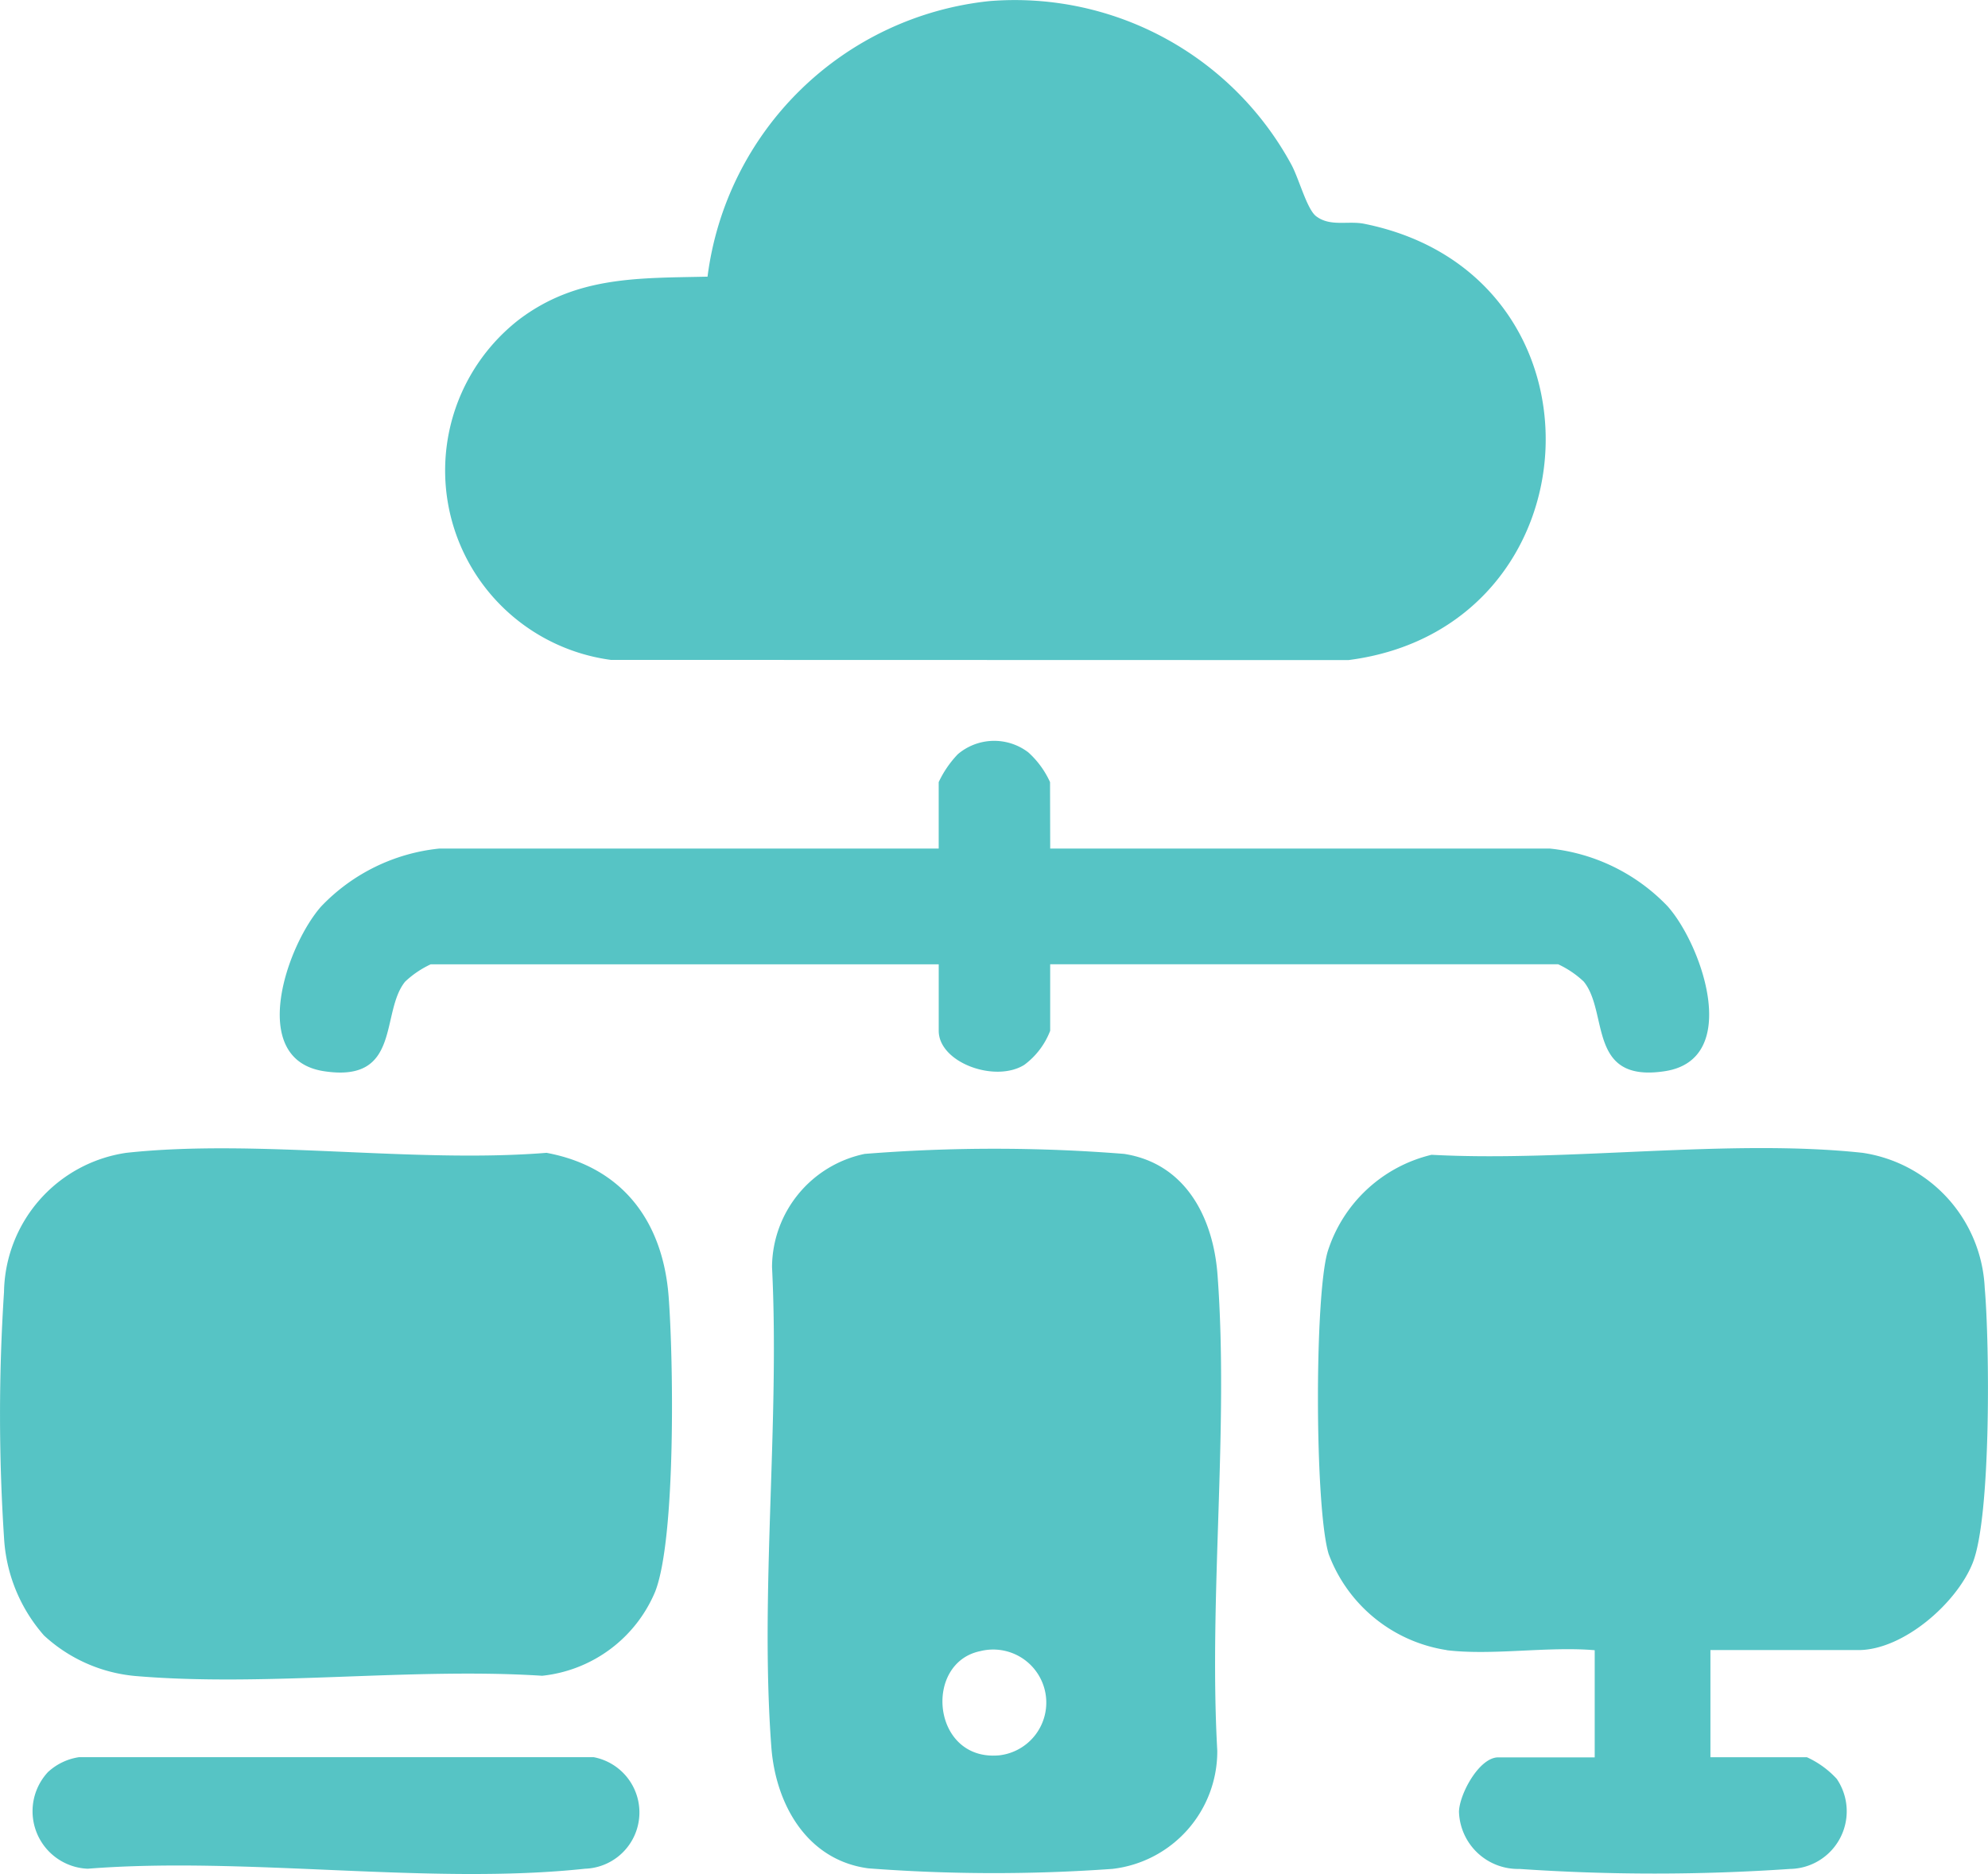
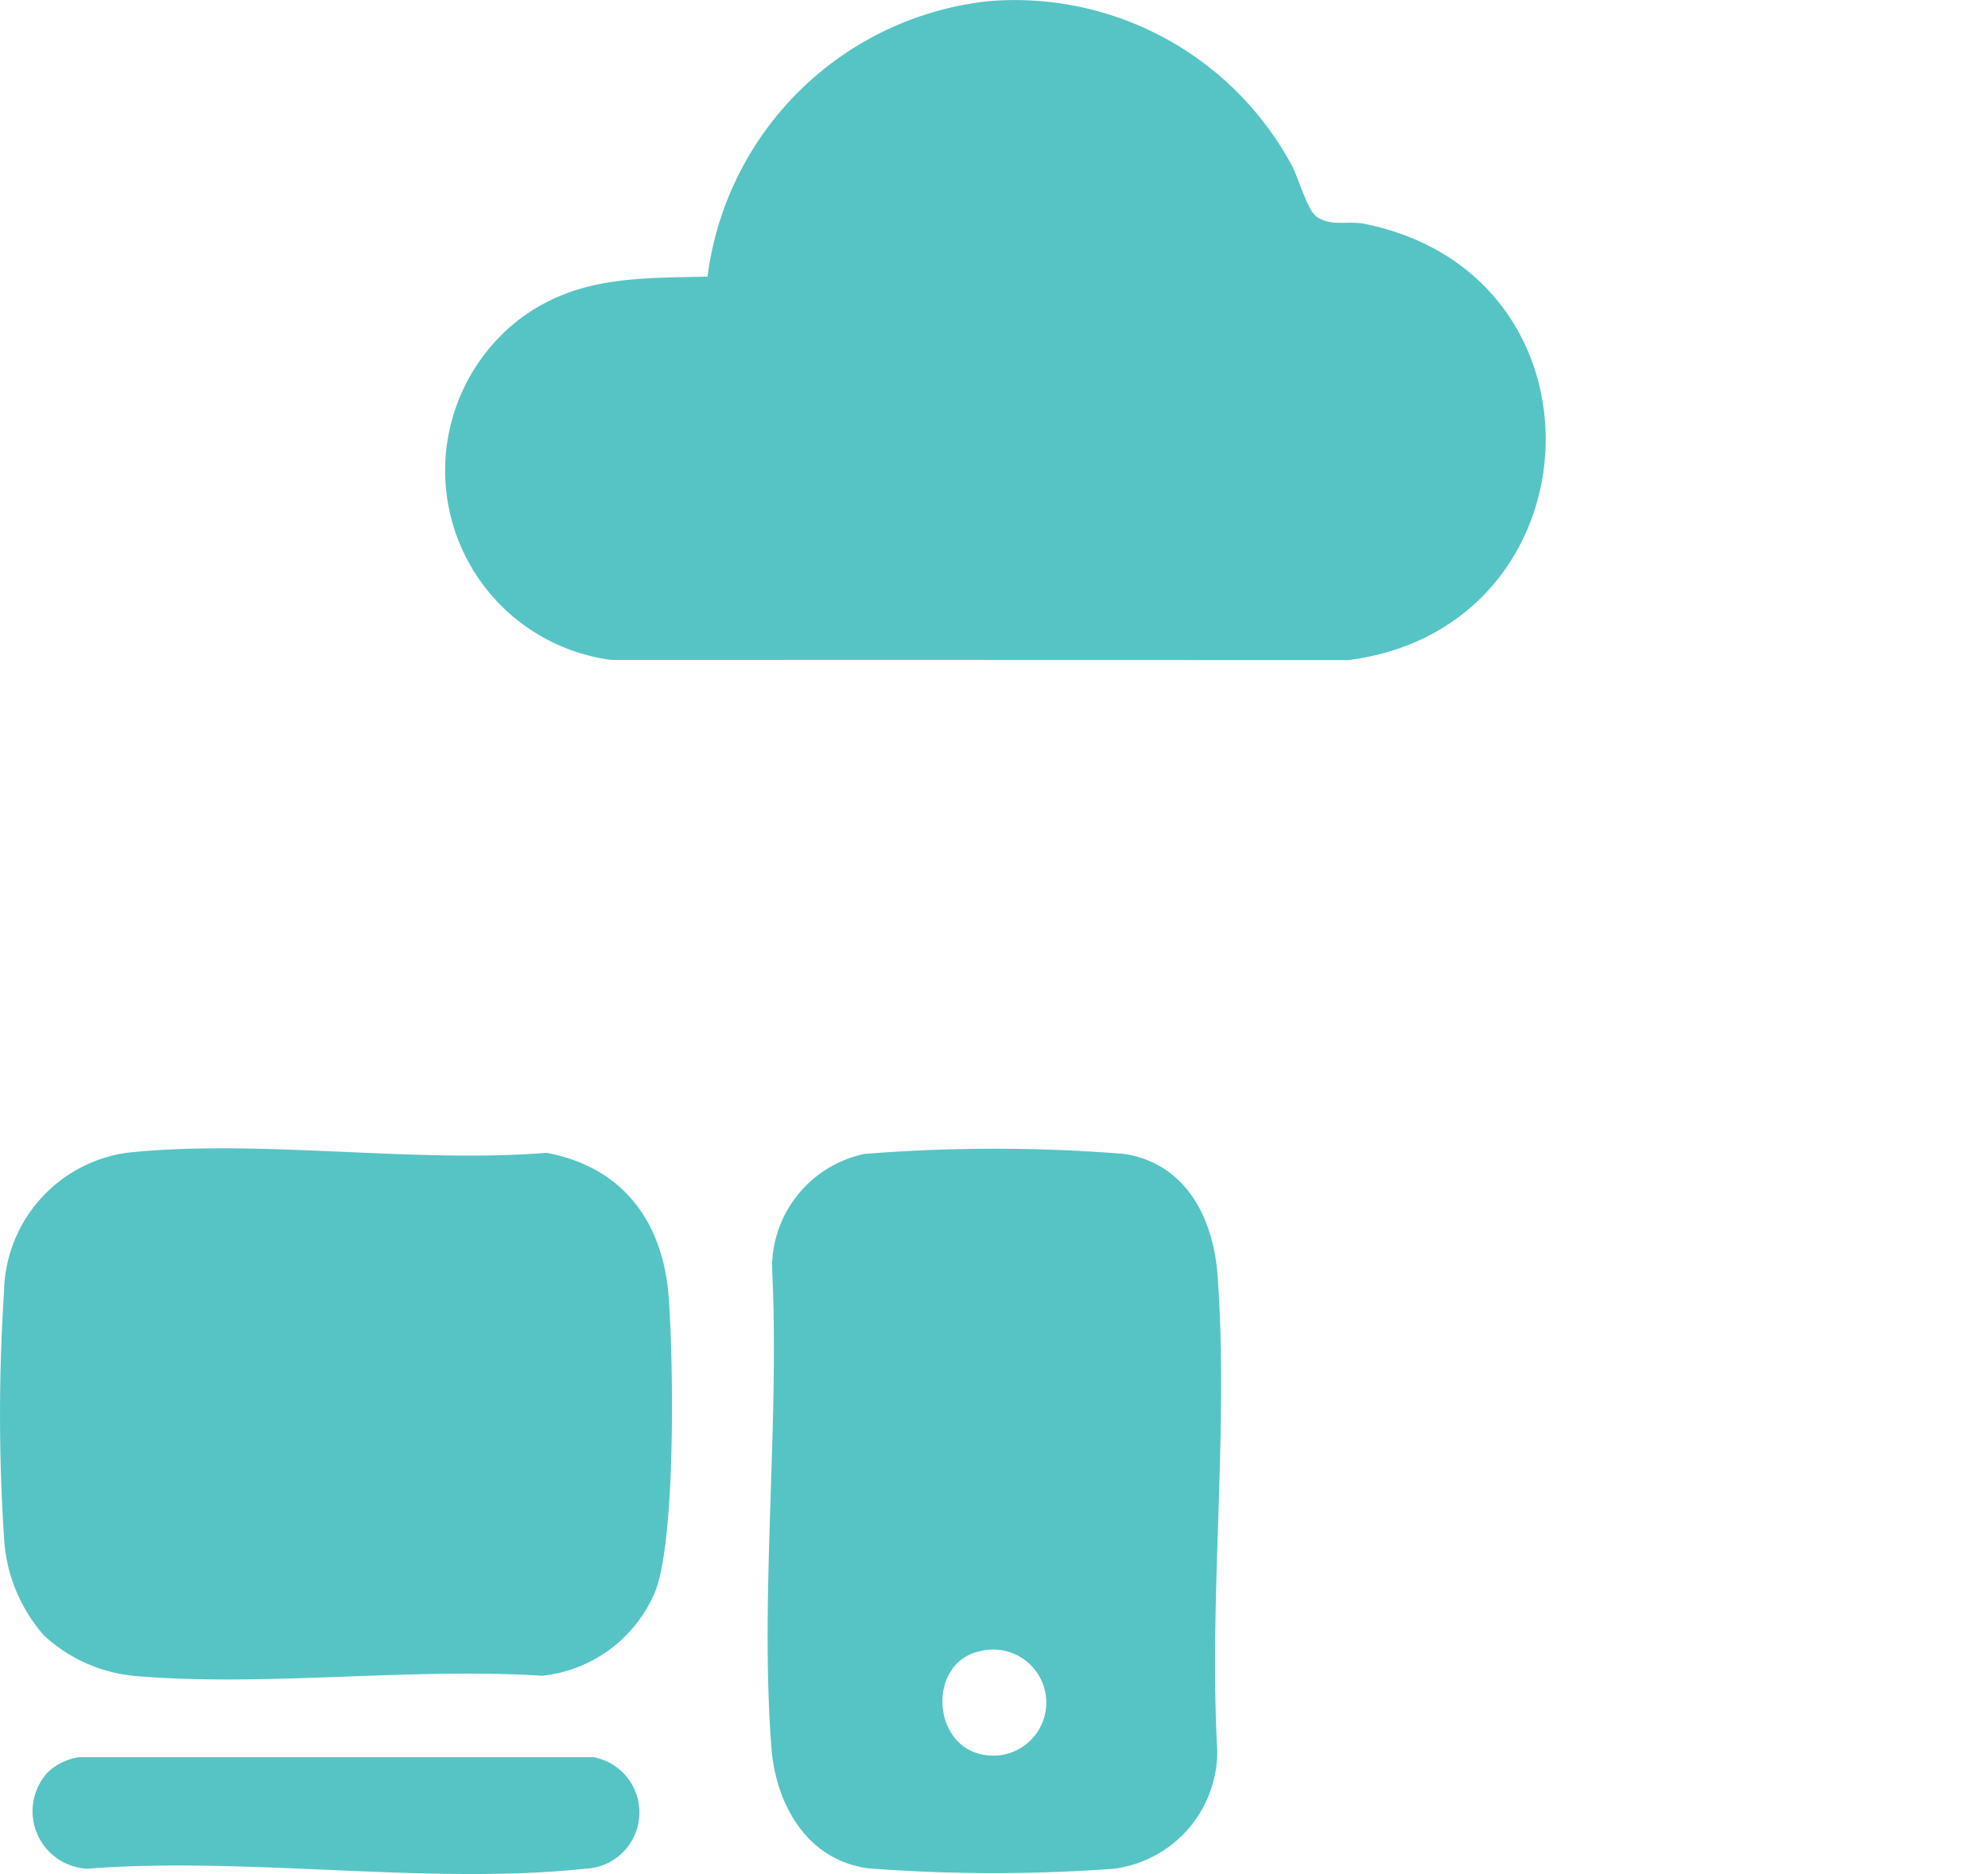
<svg xmlns="http://www.w3.org/2000/svg" width="72.809" height="68.646" viewBox="0 0 72.809 68.646">
  <g id="Group_6188" data-name="Group 6188" transform="translate(-2948.09 -14587.388)">
    <path id="Path_3683" data-name="Path 3683" d="M1562.3,37.433a11.524,11.524,0,0,1,11.049,5.972c.286.517.574,1.648.917,1.909.517.394,1.171.157,1.764.277,9.263,1.867,8.626,14.8-.582,15.981l-27.011-.007A7,7,0,0,1,1545.07,49.1c2.114-1.6,4.379-1.516,6.906-1.573A11.627,11.627,0,0,1,1562.3,37.433" transform="translate(1422.027 14549.995)" fill="#56c4c5" />
-     <path id="Path_3684" data-name="Path 3684" d="M1750.356,323.092a5.5,5.5,0,0,1-4.327-3.524c-.507-1.694-.521-9.342-.042-11.051a5.276,5.276,0,0,1,3.811-3.568c4.981.269,10.9-.6,15.788-.072a5.249,5.249,0,0,1,4.472,4.949c.18,2.036.238,8.37-.441,10.074-.591,1.484-2.549,3.191-4.188,3.191h-5.417v3.925h3.533a3.392,3.392,0,0,1,1.093.792,2.112,2.112,0,0,1-1.713,3.3,72.691,72.691,0,0,1-9.906,0,2.164,2.164,0,0,1-2.216-2.1c.02-.653.743-1.987,1.438-1.987h3.533v-3.925c-1.715-.147-3.741.2-5.417,0" transform="translate(1250.721 14324.739)" fill="#56c4c5" />
    <path id="Path_3685" data-name="Path 3685" d="M1440.439,322.619a5.909,5.909,0,0,1-1.466-3.48,69.206,69.206,0,0,1-.008-9.11,5.235,5.235,0,0,1,4.479-5.1c4.794-.521,10.5.392,15.39,0,2.785.518,4.261,2.513,4.472,5.263.178,2.315.269,8.859-.492,10.809a5.061,5.061,0,0,1-4.139,3.083c-4.822-.309-10.161.417-14.921.007a5.673,5.673,0,0,1-3.315-1.474" transform="translate(1509.272 14324.687)" fill="#56c4c5" />
    <path id="Path_3686" data-name="Path 3686" d="M1621.093,305.05a59.883,59.883,0,0,1,9.5,0c2.256.35,3.264,2.34,3.42,4.431.419,5.62-.324,11.757-.009,17.432a4.336,4.336,0,0,1-3.838,4.327,60.774,60.774,0,0,1-8.943-.02c-2.257-.3-3.4-2.361-3.552-4.455-.423-5.659.312-11.856.026-17.571a4.26,4.26,0,0,1,3.393-4.144m4.237,18.213c-2.1.429-1.775,4.033.679,3.819a1.944,1.944,0,1,0-.679-3.819" transform="translate(1358.668 14324.605)" fill="#56c4c5" />
-     <path id="Path_3687" data-name="Path 3687" d="M1532.166,213.825h18.292a6.949,6.949,0,0,1,4.321,2.116c1.265,1.424,2.714,5.6-.092,6.038-2.861.445-2.06-2.151-2.98-3.28a3.521,3.521,0,0,0-.936-.634h-18.606V220.5a2.8,2.8,0,0,1-.949,1.249c-1.071.667-3.133-.084-3.133-1.249v-2.434h-18.606a3.524,3.524,0,0,0-.936.634c-.919,1.13-.119,3.725-2.98,3.28-2.806-.436-1.356-4.614-.092-6.038a6.95,6.95,0,0,1,4.321-2.116h18.292v-2.434a3.822,3.822,0,0,1,.7-1.022,2.058,2.058,0,0,1,2.583-.067,3.3,3.3,0,0,1,.795,1.089Z" transform="translate(1454.387 14404.645)" fill="#56c4c5" />
    <path id="Path_3688" data-name="Path 3688" d="M1446.953,447.048a2.133,2.133,0,0,1,1.12-.529h18.849a2.062,2.062,0,0,1-.317,4.086c-5.681.61-12.421-.458-18.215,0a2.107,2.107,0,0,1-1.438-3.559" transform="translate(1502.912 14205.234)" fill="#56c4c5" />
  </g>
</svg>